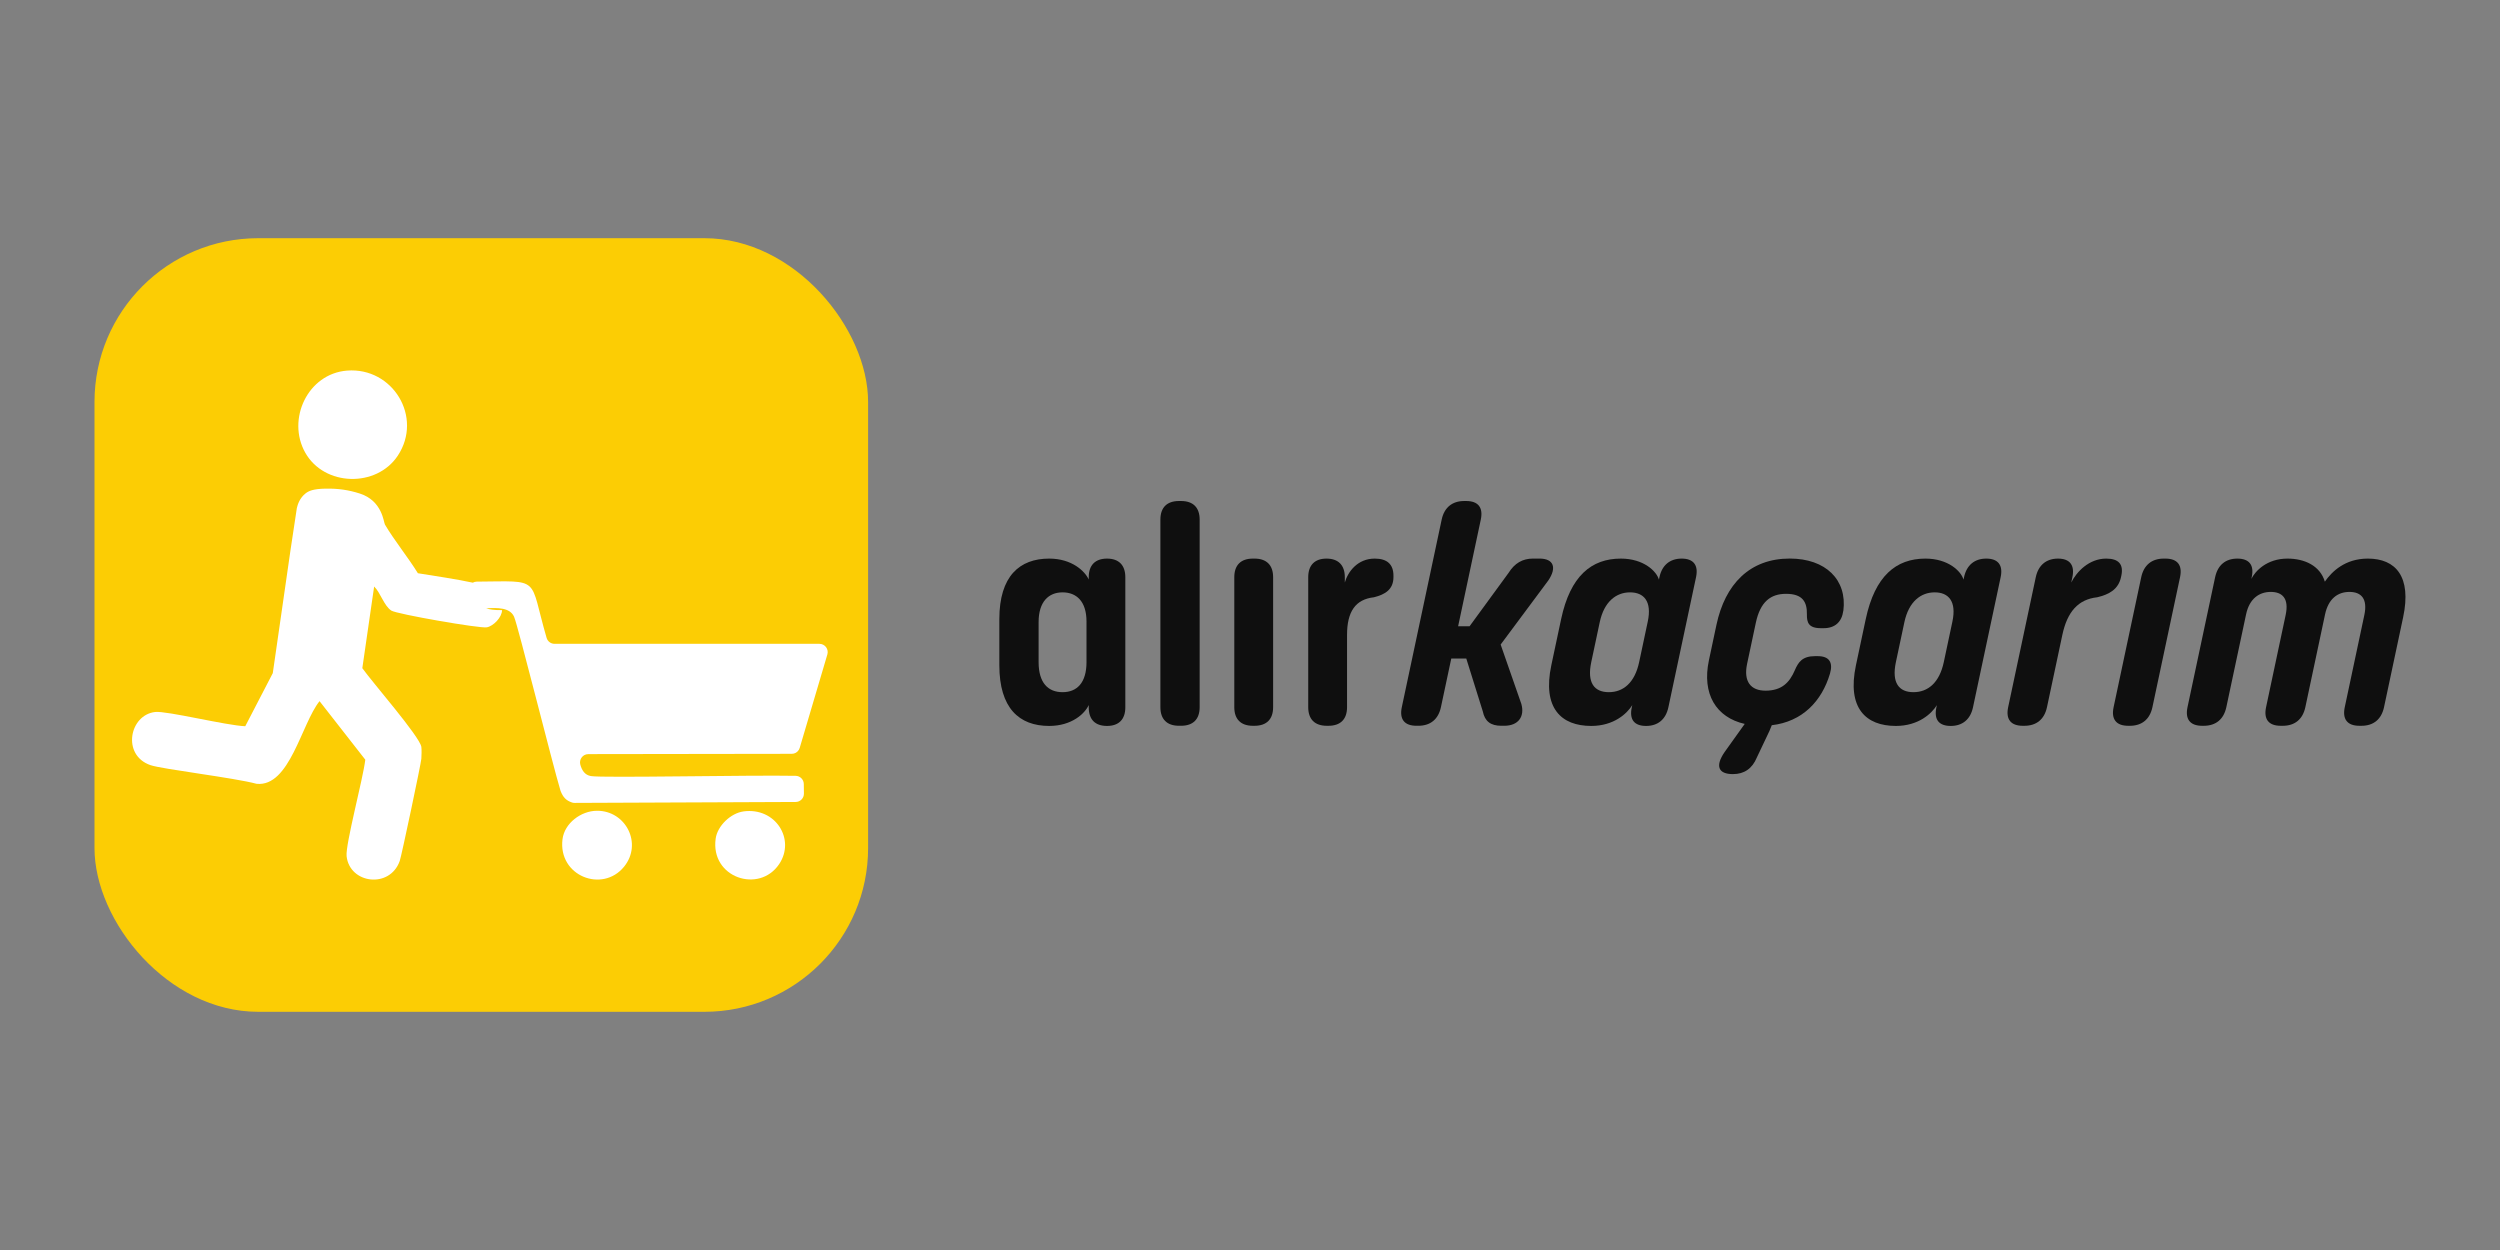
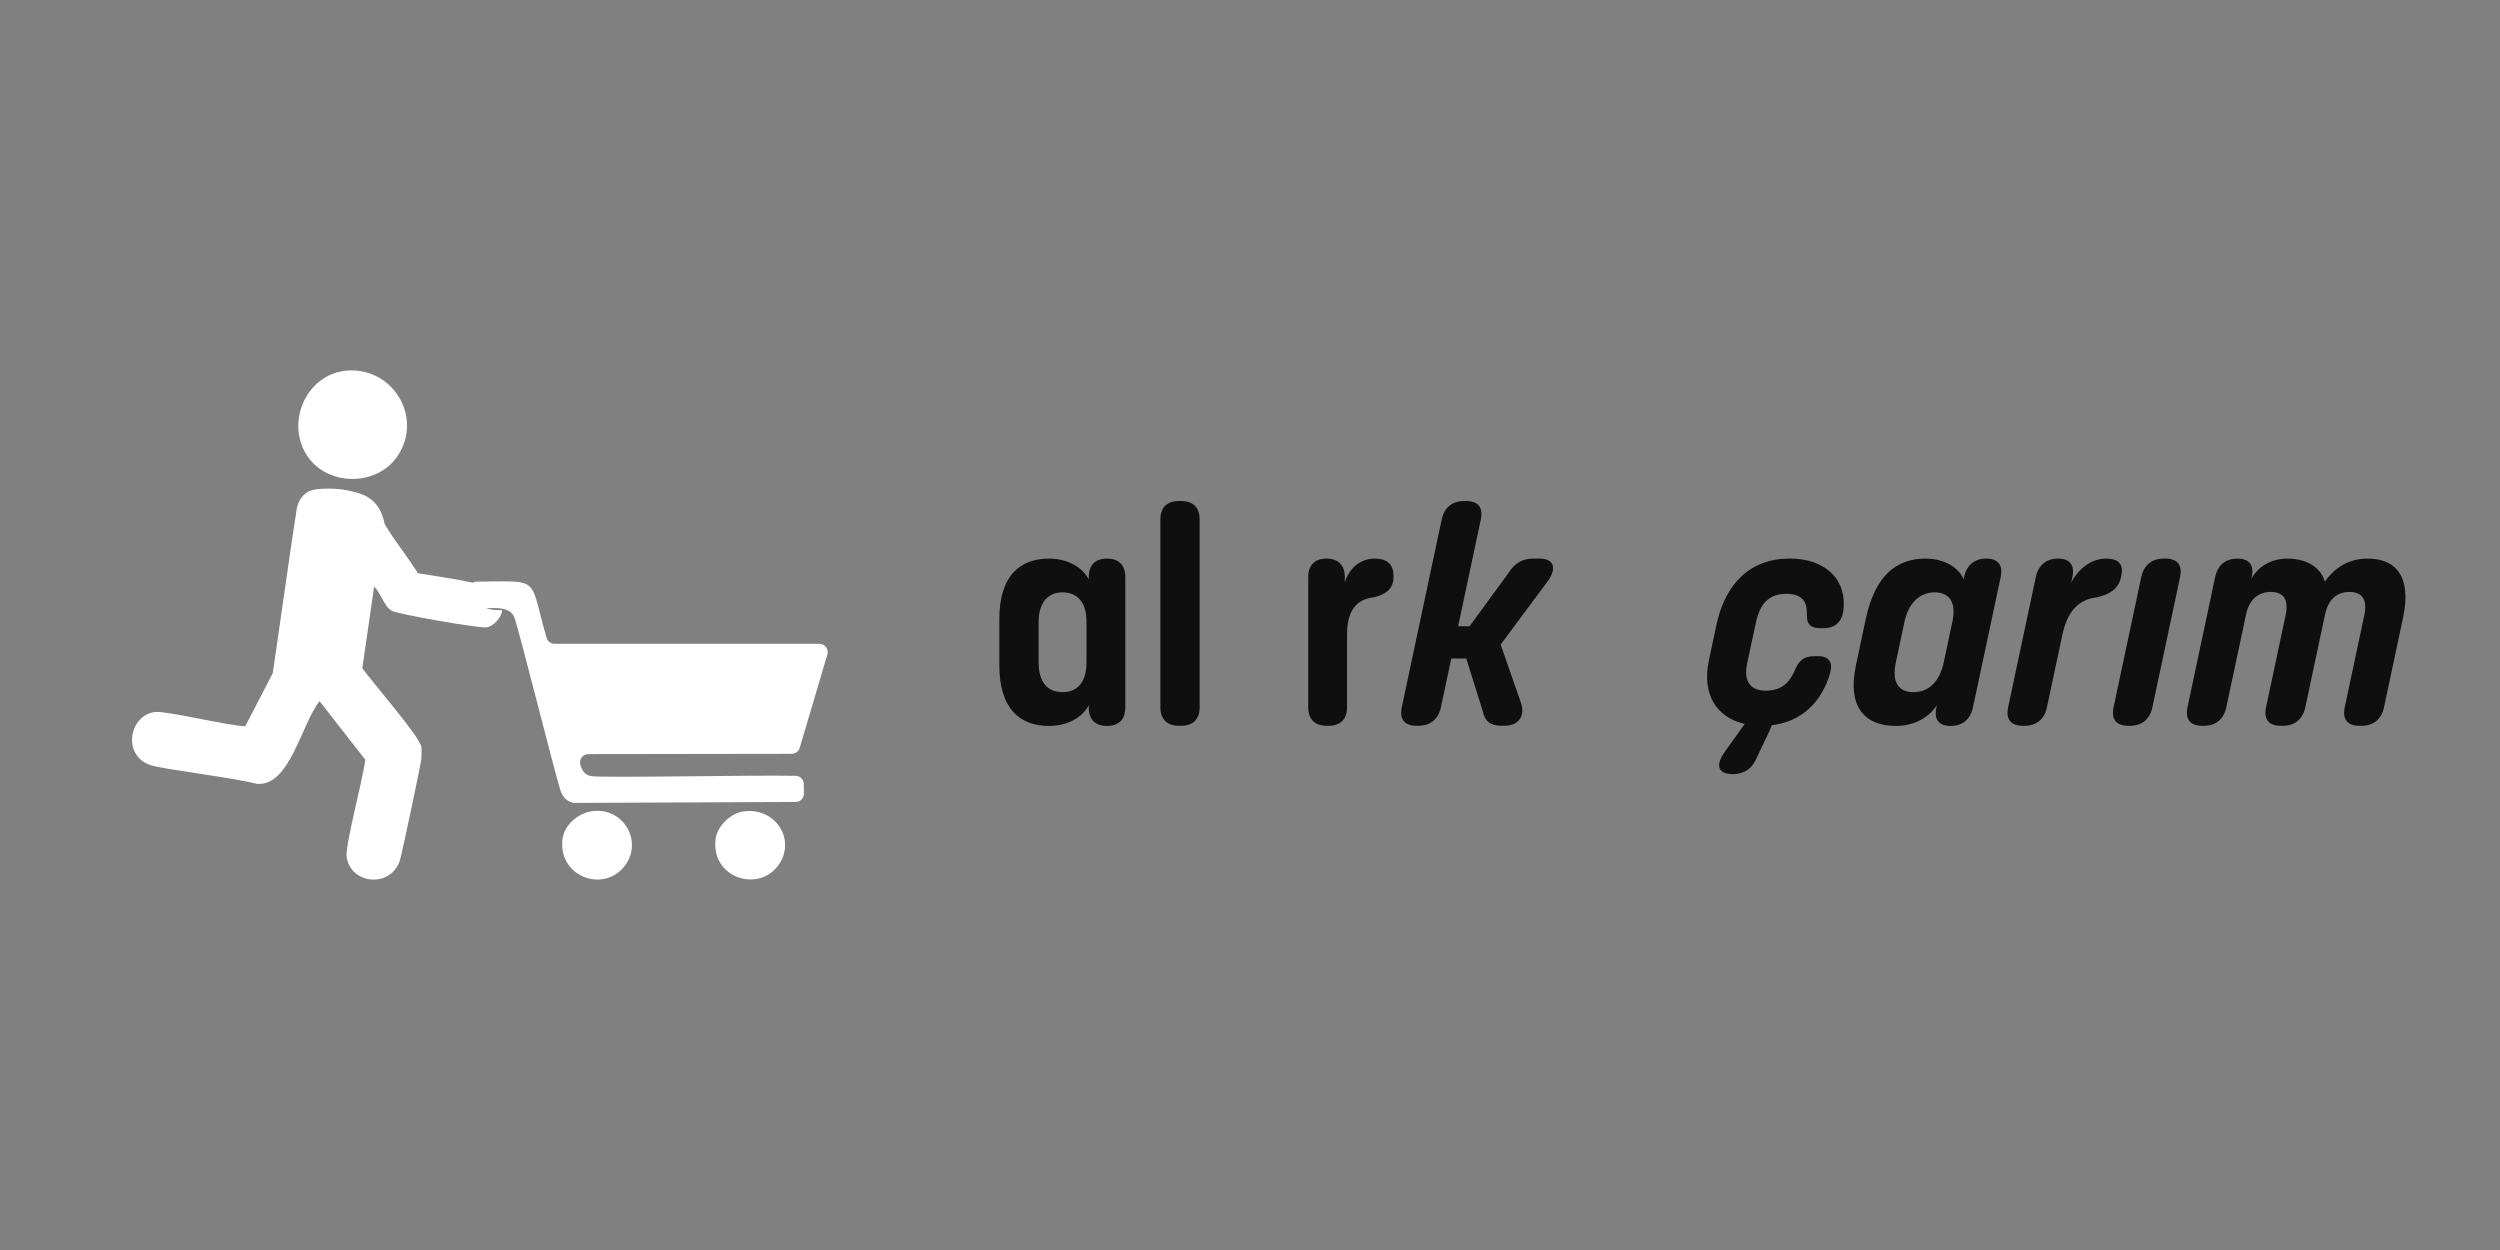
<svg xmlns="http://www.w3.org/2000/svg" version="1.1" width="200" height="100" viewBox="0 0 200 100" xml:space="preserve">
  <rect x="0" y="0" width="200" height="100" fill="#808080" stroke="none" />
  <desc>Created with Fabric.js 5.2.4</desc>
  <defs>
</defs>
  <g transform="matrix(Infinity NaN NaN Infinity 0 0)" id="626980e2-4ca8-4e28-814e-bf47e8b23f60">
</g>
  <g transform="matrix(1 0 0 1 100 50)" id="57fe4928-154d-4ccf-9c21-ff7e5df583cf">
    <rect style="stroke: none; stroke-width: 1; stroke-dasharray: none; stroke-linecap: butt; stroke-dashoffset: 0; stroke-linejoin: miter; stroke-miterlimit: 4; fill: rgb(255,255,255); fill-rule: nonzero; opacity: 1; visibility: hidden;" vector-effect="non-scaling-stroke" x="-100" y="-50" rx="0" ry="0" width="200" height="100" />
  </g>
  <g transform="matrix(0.17 0 0 0.17 100 50)">
    <g style="" vector-effect="non-scaling-stroke">
      <g transform="matrix(1 0 0 1 -361.74 0)">
-         <rect style="stroke: none; stroke-width: 1; stroke-dasharray: none; stroke-linecap: butt; stroke-dashoffset: 0; stroke-linejoin: miter; stroke-miterlimit: 4; fill: rgb(252,205,4); fill-rule: nonzero; opacity: 1;" vector-effect="non-scaling-stroke" x="-182.025" y="-182.025" rx="77.06" ry="77.06" width="364.05" height="364.05" />
-       </g>
+         </g>
      <g transform="matrix(1 0 0 1 -422.27 -94.27)">
        <path style="stroke: none; stroke-width: 1; stroke-dasharray: none; stroke-linecap: butt; stroke-dashoffset: 0; stroke-linejoin: miter; stroke-miterlimit: 4; fill: rgb(255,255,255); fill-rule: nonzero; opacity: 1;" vector-effect="non-scaling-stroke" transform=" translate(-334.07, -653.95)" d="M 355.29 668.55 C 367.3 650.41 352.92 626.84 331.45 628.5 C 312.94 629.93 302.88 651.42 311.77 667.16 C 320.75 683.04 345.28 683.66 355.29 668.55 Z" stroke-linecap="round" />
      </g>
      <g transform="matrix(1 0 0 1 -362.41 27.81)">
        <path style="stroke: none; stroke-width: 1; stroke-dasharray: none; stroke-linecap: butt; stroke-dashoffset: 0; stroke-linejoin: miter; stroke-miterlimit: 4; fill: rgb(255,255,255); fill-rule: nonzero; opacity: 1;" vector-effect="non-scaling-stroke" transform=" translate(-393.93, -776.04)" d="M 444.94 808.99 L 540.72 808.85 C 542.09 808.85 543.35 808.13 544.05 806.96 C 544.22 806.68 544.35 806.38 544.44 806.06 L 557.45 762.09 C 558.19 759.6 556.32 757.09 553.72 757.09 L 429.07 757.09 C 427.34 757.09 425.82 755.95 425.33 754.29 C 416.85 725.16 423.28 727.62 392.46 727.82 C 391.79 727.82 391.17 728.01 390.62 728.31 C 382.15 726.53 373.35 725.25 364.76 723.87 C 360.2 716.47 353.51 708.23 349.25 700.95 C 348.63 699.89 348.04 689.76 337.44 686.37 C 332.18 684.69 327.38 683.95 321.24 684.06 C 315.44 684.16 313.35 685.18 311.95 686.26 C 309.14 688.43 308.16 691.59 307.8 693.2 L 304.81 713 C 302.03 732.29 299.25 751.58 296.48 770.87 L 283.52 795.87 C 274.62 795.53 246.57 788.57 241.16 789.16 C 229.01 790.49 225.32 809.44 238.85 814.16 C 244.34 816.08 278.19 820.08 288.85 822.96 C 304.45 824.59 309.94 794.68 318.48 784.07 L 340.01 811.62 C 338.93 820.74 330.63 851.48 331.21 856.99 C 332.57 869.95 351.47 872.5 356.21 859.3 C 357.04 856.98 366.2 813.61 366.39 811.15 C 366.49 809.86 366.55 806.69 366.39 805.59 C 365.67 800.75 343.09 774.93 338.61 768.55 L 344.17 730.12 C 347.16 732.97 348.8 739.22 352.27 741.46 C 354.81 743.1 393.9 749.92 397.18 749.33 C 400.29 748.77 404.35 744.59 404.36 741.23 C 400.86 741.27 398.49 740.95 396.89 740.38 C 402.35 740.06 408.04 740.01 410.01 744.31 C 411.77 748.15 428.2 814.12 431.83 826.08 C 431.87 826.2 431.91 826.31 431.95 826.43 C 433.1 829.29 434.46 830.8 437.3 831.77 C 437.68 831.9 438.09 831.95 438.49 831.95 L 542.54 831.51 C 544.7 831.51 546.44 829.73 546.42 827.57 L 546.36 823.05 C 546.33 820.95 544.65 819.25 542.55 819.21 C 521.11 818.78 451.75 820.27 446.2 819.33 C 443.26 818.83 441.95 816.58 441.21 814.01 C 440.49 811.51 442.33 809 444.94 809 Z" stroke-linecap="round" />
      </g>
      <g transform="matrix(1 0 0 1 -307.27 103.61)">
        <path style="stroke: none; stroke-width: 1; stroke-dasharray: none; stroke-linecap: butt; stroke-dashoffset: 0; stroke-linejoin: miter; stroke-miterlimit: 4; fill: rgb(255,255,255); fill-rule: nonzero; opacity: 1;" vector-effect="non-scaling-stroke" transform=" translate(-449.07, -851.84)" d="M 448.98 835.65 C 441.54 835.7 433.75 841.47 432.81 849.05 C 430.67 866.34 451.59 874.48 461.77 861.99 C 470.59 851.16 462.65 835.55 448.99 835.65 Z" stroke-linecap="round" />
      </g>
      <g transform="matrix(1 0 0 1 -235.22 103.64)">
        <path style="stroke: none; stroke-width: 1; stroke-dasharray: none; stroke-linecap: butt; stroke-dashoffset: 0; stroke-linejoin: miter; stroke-miterlimit: 4; fill: rgb(255,255,255); fill-rule: nonzero; opacity: 1;" vector-effect="non-scaling-stroke" transform=" translate(-521.12, -851.86)" d="M 517.98 835.95 C 512.03 836.75 505.73 842.7 504.89 848.73 C 502.32 867.15 525.37 874.75 534.77 860.74 C 542.54 849.16 533.13 833.9 517.98 835.94 Z" stroke-linecap="round" />
      </g>
      <g transform="matrix(1 0 0 1 -88.32 8.13)">
        <path style="stroke: none; stroke-width: 1; stroke-dasharray: none; stroke-linecap: butt; stroke-dashoffset: 0; stroke-linejoin: miter; stroke-miterlimit: 4; fill: rgb(15,15,15); fill-rule: nonzero; opacity: 1;" vector-effect="non-scaling-stroke" transform=" translate(-668.01, -756.35)" d="M 697.66 725.72 L 697.66 786.97 C 697.66 792.64 694.58 795.72 689.05 795.72 C 683.52 795.72 680.44 792.78 680.44 786.97 L 680.44 785.88 C 678.68 789.82 672.54 795.72 661.82 795.72 C 647.68 795.72 638.37 787.32 638.37 767.16 L 638.37 745.46 C 638.37 725.16 647.96 716.97 661.82 716.97 C 672.55 716.97 678.68 722.93 680.44 726.82 L 680.44 725.72 C 680.44 720.05 683.52 716.97 689.05 716.97 C 694.58 716.97 697.66 720.05 697.66 725.72 Z M 679.39 746.58 C 679.39 737.06 674.63 732.86 668.12 732.86 C 661.61 732.86 656.85 737.2 656.85 746.86 L 656.85 765.69 C 656.85 775.49 661.33 779.83 668.12 779.83 C 674.91 779.83 679.39 775.42 679.39 765.69 L 679.39 746.58 Z" stroke-linecap="round" />
      </g>
      <g transform="matrix(1 0 0 1 -32.93 -5.47)">
        <path style="stroke: none; stroke-width: 1; stroke-dasharray: none; stroke-linecap: butt; stroke-dashoffset: 0; stroke-linejoin: miter; stroke-miterlimit: 4; fill: rgb(15,15,15); fill-rule: nonzero; opacity: 1;" vector-effect="non-scaling-stroke" transform=" translate(-723.41, -742.76)" d="M 722.92 795.65 C 717.25 795.65 714.17 792.57 714.17 786.9 L 714.17 698.63 C 714.17 692.96 717.25 689.88 722.92 689.88 L 723.9 689.88 C 729.57 689.88 732.65 692.96 732.65 698.63 L 732.65 786.9 C 732.65 792.57 729.57 795.65 723.9 795.65 L 722.92 795.65 Z" stroke-linecap="round" />
      </g>
      <g transform="matrix(1 0 0 1 1.75 8.09)">
-         <path style="stroke: none; stroke-width: 1; stroke-dasharray: none; stroke-linecap: butt; stroke-dashoffset: 0; stroke-linejoin: miter; stroke-miterlimit: 4; fill: rgb(15,15,15); fill-rule: nonzero; opacity: 1;" vector-effect="non-scaling-stroke" transform=" translate(-758.1, -756.31)" d="M 757.71 795.65 C 752.04 795.65 748.96 792.57 748.96 786.9 L 748.96 725.72 C 748.96 720.05 752.04 716.97 757.71 716.97 L 758.48 716.97 C 764.15 716.97 767.23 720.05 767.23 725.72 L 767.23 786.9 C 767.23 792.57 764.15 795.65 758.48 795.65 L 757.71 795.65 Z" stroke-linecap="round" />
-       </g>
+         </g>
      <g transform="matrix(1 0 0 1 47.46 8.09)">
        <path style="stroke: none; stroke-width: 1; stroke-dasharray: none; stroke-linecap: butt; stroke-dashoffset: 0; stroke-linejoin: miter; stroke-miterlimit: 4; fill: rgb(15,15,15); fill-rule: nonzero; opacity: 1;" vector-effect="non-scaling-stroke" transform=" translate(-803.81, -756.31)" d="M 815.04 716.97 C 820.85 716.97 823.86 719.63 823.86 725.02 L 823.86 725.65 C 823.86 731.46 820.01 733.84 814.69 735.17 C 805.94 736.15 802.02 741.96 802.02 752.88 L 802.02 786.9 C 802.02 792.57 798.94 795.65 793.27 795.65 L 792.5 795.65 C 786.83 795.65 783.75 792.57 783.75 786.9 L 783.75 725.72 C 783.75 720.05 786.83 716.97 792.36 716.97 C 797.89 716.97 800.97 720.05 800.97 725.72 L 800.97 728.23 C 802.39 723.25 806.89 716.97 815.04 716.97 L 815.04 716.97 Z" stroke-linecap="round" />
      </g>
      <g transform="matrix(1 0 0 1 106.89 -5.47)">
        <path style="stroke: none; stroke-width: 1; stroke-dasharray: none; stroke-linecap: butt; stroke-dashoffset: 0; stroke-linejoin: miter; stroke-miterlimit: 4; fill: rgb(15,15,15); fill-rule: nonzero; opacity: 1;" vector-effect="non-scaling-stroke" transform=" translate(-863.23, -742.76)" d="M 851.06 764.01 L 846.19 786.9 C 844.98 792.57 841.25 795.65 835.58 795.65 L 834.67 795.65 C 829 795.65 826.58 792.57 827.78 786.9 L 846.54 698.63 C 847.75 692.96 851.48 689.88 857.15 689.88 L 858.06 689.88 C 863.73 689.88 866.15 692.96 864.95 698.63 L 854.28 748.82 L 859.67 748.82 L 878.03 723.69 C 880.86 719.17 884.57 716.97 889.54 716.97 L 892.55 716.97 C 899.27 716.97 900.81 721.24 896.73 727.26 L 874.29 757.43 L 884.03 785.36 C 885.73 791.39 882.54 795.65 876.03 795.65 L 874.56 795.65 C 869.59 795.65 866.85 793.54 865.91 788.93 L 858.12 764.01 L 851.05 764.01 Z" stroke-linecap="round" />
      </g>
      <g transform="matrix(1 0 0 1 175.46 8.13)">
-         <path style="stroke: none; stroke-width: 1; stroke-dasharray: none; stroke-linecap: butt; stroke-dashoffset: 0; stroke-linejoin: miter; stroke-miterlimit: 4; fill: rgb(15,15,15); fill-rule: nonzero; opacity: 1;" vector-effect="non-scaling-stroke" transform=" translate(-931.8, -756.35)" d="M 959.49 716.97 C 965.02 716.97 967.45 720.05 966.24 725.72 L 953.22 786.97 C 952.01 792.64 948.28 795.72 942.75 795.72 C 937.22 795.72 934.76 792.78 936 786.97 L 936.22 785.94 C 933.78 789.88 927.59 795.72 916.92 795.72 C 902.78 795.72 893.86 787.32 898.14 767.16 L 902.75 745.46 C 907.07 725.16 917 716.97 930.86 716.97 C 941.63 716.97 947.69 722.98 948.77 726.87 L 949.02 725.72 C 950.23 720.05 953.96 716.97 959.49 716.97 L 959.49 716.97 Z M 943.53 746.58 C 945.55 737.06 941.69 732.86 935.18 732.86 C 928.67 732.86 922.99 737.2 920.93 746.86 L 916.93 765.69 C 914.85 775.49 918.4 779.83 925.19 779.83 C 931.98 779.83 937.4 775.42 939.47 765.69 L 943.53 746.58 Z" stroke-linecap="round" />
-       </g>
+         </g>
      <g transform="matrix(1 0 0 1 247.27 19.45)">
        <path style="stroke: none; stroke-width: 1; stroke-dasharray: none; stroke-linecap: butt; stroke-dashoffset: 0; stroke-linejoin: miter; stroke-miterlimit: 4; fill: rgb(15,15,15); fill-rule: nonzero; opacity: 1;" vector-effect="non-scaling-stroke" transform=" translate(-1003.6, -767.68)" d="M 1035.53 741.54 C 1034.82 746.86 1031.55 749.73 1026.3 749.73 L 1024.97 749.73 C 1019.12 749.73 1018.35 746.97 1018.4 743.28 C 1018.53 737.31 1016.34 733.56 1008.6 733.56 C 1001.39 733.56 996.49 737.2 994.36 747.21 L 990.27 766.46 C 988.48 774.86 991.99 779.13 998.92 779.13 C 1006.5 779.13 1010.21 775.39 1012.74 769.47 C 1014.35 765.74 1016.23 762.89 1022.19 762.89 L 1023.52 762.89 C 1028.84 762.89 1030.82 765.76 1029.27 771.08 C 1025.41 784.16 1016.19 793.73 1001.87 795.39 C 1001.56 796.22 1001.19 797.13 1000.77 798.1 L 994.82 810.63 C 992.67 815.81 988.9 818.4 983.58 818.4 C 976.79 818.4 975.06 814.69 979.71 807.97 L 989.14 794.78 C 975.69 791.72 968.92 780.72 972.29 764.84 L 975.83 748.18 C 979.92 728.93 991.57 716.96 1010.33 716.96 C 1027.27 716.96 1037.39 726.97 1035.56 741.53 Z" stroke-linecap="round" />
      </g>
      <g transform="matrix(1 0 0 1 318.81 8.13)">
        <path style="stroke: none; stroke-width: 1; stroke-dasharray: none; stroke-linecap: butt; stroke-dashoffset: 0; stroke-linejoin: miter; stroke-miterlimit: 4; fill: rgb(15,15,15); fill-rule: nonzero; opacity: 1;" vector-effect="non-scaling-stroke" transform=" translate(-1075.15, -756.35)" d="M 1102.84 716.97 C 1108.37 716.97 1110.8 720.05 1109.59 725.72 L 1096.57 786.97 C 1095.36 792.64 1091.63 795.72 1086.1 795.72 C 1080.57 795.72 1078.11 792.78 1079.35 786.97 L 1079.57 785.94 C 1077.13 789.88 1070.94 795.72 1060.27 795.72 C 1046.13 795.72 1037.21 787.32 1041.49 767.16 L 1046.1 745.46 C 1050.41 725.16 1060.35 716.97 1074.2 716.97 C 1084.97 716.97 1091.03 722.98 1092.11 726.87 L 1092.36 725.72 C 1093.57 720.05 1097.3 716.97 1102.83 716.97 L 1102.83 716.97 Z M 1086.89 746.58 C 1088.91 737.06 1085.05 732.86 1078.54 732.86 C 1072.03 732.86 1066.35 737.2 1064.29 746.86 L 1060.29 765.69 C 1058.21 775.49 1061.76 779.83 1068.55 779.83 C 1075.34 779.83 1080.76 775.42 1082.83 765.69 L 1086.89 746.58 Z" stroke-linecap="round" />
      </g>
      <g transform="matrix(1 0 0 1 383.4 8.09)">
        <path style="stroke: none; stroke-width: 1; stroke-dasharray: none; stroke-linecap: butt; stroke-dashoffset: 0; stroke-linejoin: miter; stroke-miterlimit: 4; fill: rgb(15,15,15); fill-rule: nonzero; opacity: 1;" vector-effect="non-scaling-stroke" transform=" translate(-1139.74, -756.31)" d="M 1166.37 725.02 L 1166.24 725.65 C 1165.01 731.46 1160.65 733.84 1155.05 735.17 C 1146.09 736.15 1140.94 741.96 1138.62 752.88 L 1131.39 786.9 C 1130.18 792.57 1126.45 795.65 1120.78 795.65 L 1120.01 795.65 C 1114.34 795.65 1111.92 792.57 1113.12 786.9 L 1126.12 725.72 C 1127.33 720.05 1131.06 716.97 1136.59 716.97 C 1142.12 716.97 1144.55 720.05 1143.34 725.72 L 1142.81 728.23 C 1145.28 723.25 1151.12 716.97 1159.27 716.97 C 1165.08 716.97 1167.52 719.63 1166.38 725.02 Z" stroke-linecap="round" />
      </g>
      <g transform="matrix(1 0 0 1 422.03 8.09)">
        <path style="stroke: none; stroke-width: 1; stroke-dasharray: none; stroke-linecap: butt; stroke-dashoffset: 0; stroke-linejoin: miter; stroke-miterlimit: 4; fill: rgb(15,15,15); fill-rule: nonzero; opacity: 1;" vector-effect="non-scaling-stroke" transform=" translate(-1178.36, -756.31)" d="M 1169.62 795.65 C 1163.95 795.65 1161.53 792.57 1162.73 786.9 L 1175.73 725.72 C 1176.94 720.05 1180.67 716.97 1186.34 716.97 L 1187.11 716.97 C 1192.78 716.97 1195.2 720.05 1194 725.72 L 1181 786.9 C 1179.79 792.57 1176.06 795.65 1170.39 795.65 L 1169.62 795.65 Z" stroke-linecap="round" />
      </g>
      <g transform="matrix(1 0 0 1 492.32 8.09)">
        <path style="stroke: none; stroke-width: 1; stroke-dasharray: none; stroke-linecap: butt; stroke-dashoffset: 0; stroke-linejoin: miter; stroke-miterlimit: 4; fill: rgb(15,15,15); fill-rule: nonzero; opacity: 1;" vector-effect="non-scaling-stroke" transform=" translate(-1248.66, -756.31)" d="M 1282.39 716.97 C 1295.55 716.97 1303.04 725.51 1299 744.55 L 1290 786.9 C 1288.79 792.57 1285.06 795.65 1279.39 795.65 L 1278.41 795.65 C 1272.74 795.65 1270.32 792.57 1271.52 786.9 L 1280.74 743.5 C 1282.33 736.01 1279.41 732.65 1273.74 732.65 C 1268.07 732.65 1263.79 736.01 1262.25 743.22 L 1252.97 786.9 C 1251.76 792.57 1248.03 795.65 1242.36 795.65 L 1241.38 795.65 C 1235.71 795.65 1233.29 792.57 1234.49 786.9 L 1243.71 743.5 C 1245.36 735.73 1242.17 732.65 1236.71 732.65 C 1231.25 732.65 1226.66 735.8 1225.08 743.22 L 1215.79 786.9 C 1214.58 792.57 1210.85 795.65 1205.18 795.65 L 1204.41 795.65 C 1198.74 795.65 1196.32 792.57 1197.52 786.9 L 1210.52 725.72 C 1211.73 720.05 1215.39 716.97 1220.99 716.97 C 1226.59 716.97 1228.95 720.05 1227.75 725.65 L 1227.57 726.52 C 1229.32 722.95 1234.75 716.97 1244.58 716.97 C 1252.63 716.97 1259.9 720.33 1262.15 727.82 C 1265.46 723.06 1271.67 716.97 1282.38 716.97 L 1282.38 716.97 Z" stroke-linecap="round" />
      </g>
    </g>
  </g>
</svg>